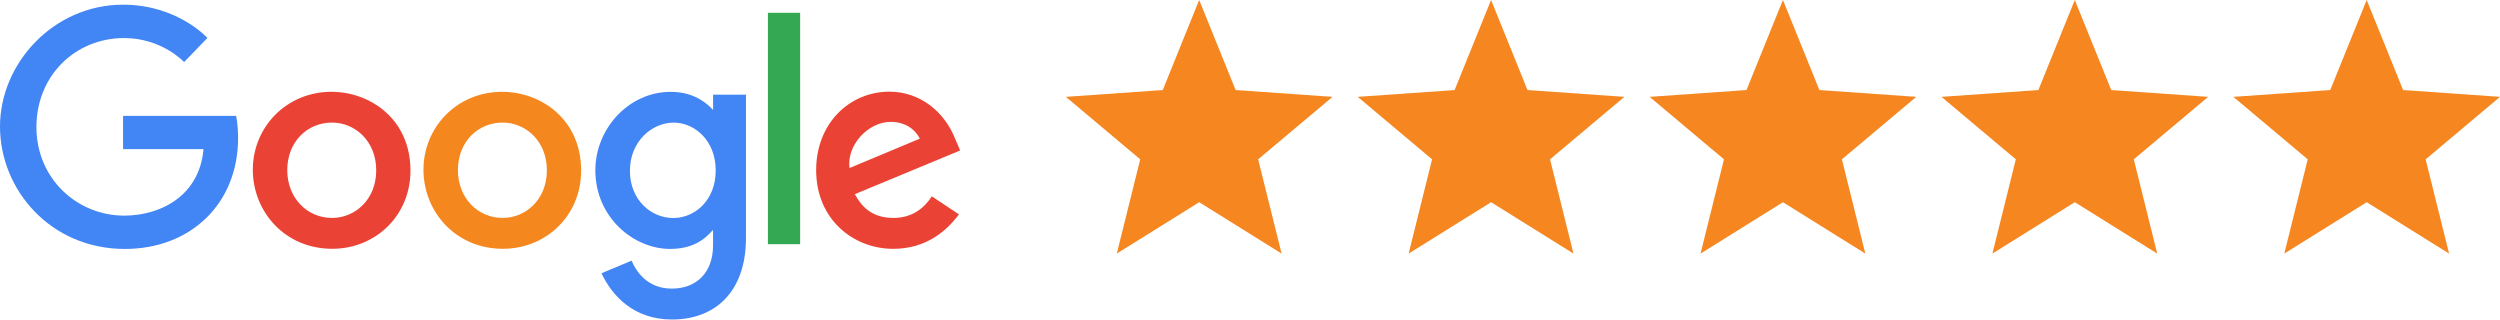
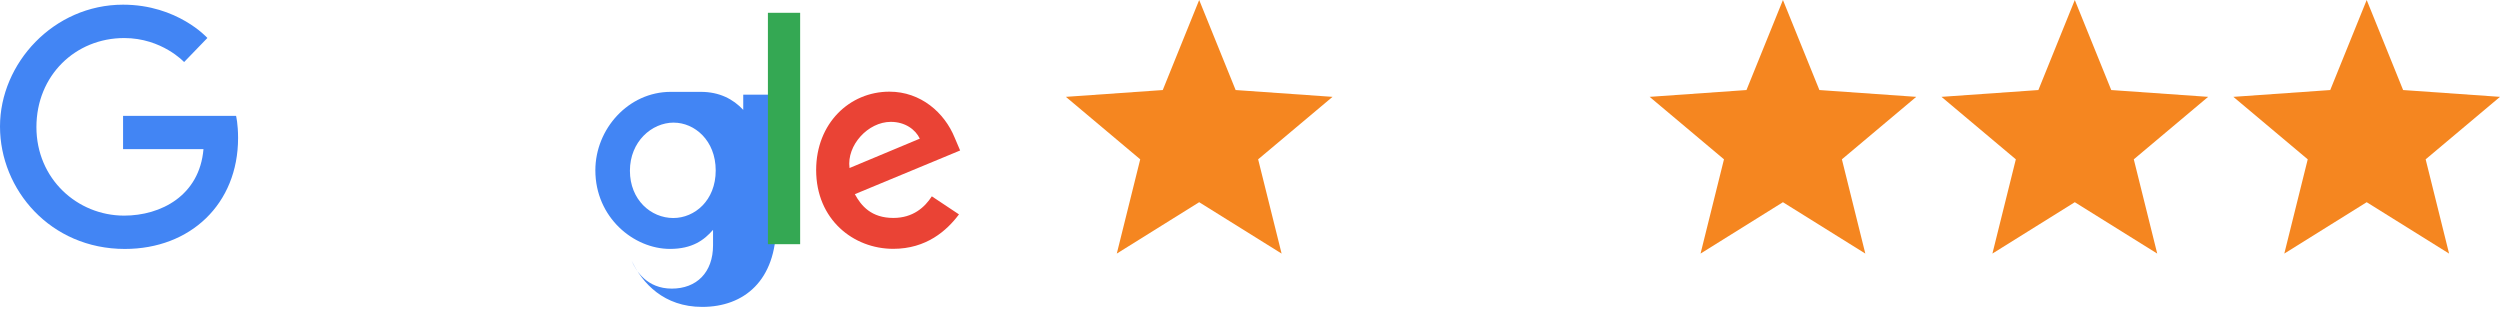
<svg xmlns="http://www.w3.org/2000/svg" id="Layer_1" viewBox="0 0 646.63 82.64">
  <defs>
    <style>      .cls-1 {        fill: #ea4335;      }      .cls-2 {        fill: #f58620;      }      .cls-3 {        fill: #4285f4;      }      .cls-4 {        fill: #34a853;      }      .cls-5 {        fill: #f5871f;      }    </style>
  </defs>
  <g>
    <path class="cls-3" d="M61.06,29.97h-29.23v8.6h20.8c-1.02,12.06-11.05,17.2-20.52,17.2-12.12,0-22.69-9.53-22.69-22.89s10.08-23.04,22.71-23.04c9.75,0,15.49,6.21,15.49,6.21l6.02-6.23S45.93,1.21,31.83,1.21c-17.95,0-31.83,15.15-31.83,31.51s13.06,31.67,32.29,31.67c16.91,0,29.29-11.59,29.29-28.72,0-3.61-.52-5.7-.52-5.7h0Z" />
-     <path class="cls-1" d="M85.8,23.74c-11.89,0-20.41,9.3-20.41,20.14s8.27,20.47,20.55,20.47c11.12,0,20.23-8.5,20.23-20.23,0-13.45-10.6-20.37-20.37-20.37h0ZM85.92,31.71c5.85,0,11.39,4.73,11.39,12.34s-5.52,12.32-11.42,12.32c-6.48,0-11.59-5.19-11.59-12.38s5.05-12.29,11.62-12.29h0Z" />
-     <path class="cls-5" d="M129.94,23.74c-11.89,0-20.41,9.3-20.41,20.14s8.27,20.47,20.55,20.47c11.12,0,20.23-8.5,20.23-20.23,0-13.45-10.6-20.37-20.37-20.37h0ZM130.06,31.71c5.85,0,11.39,4.73,11.39,12.34s-5.52,12.32-11.42,12.32c-6.48,0-11.59-5.19-11.59-12.38s5.05-12.29,11.62-12.29h0Z" />
-     <path class="cls-3" d="M173.48,23.76c-10.91,0-19.49,9.56-19.49,20.29,0,12.22,9.95,20.33,19.3,20.33,5.79,0,8.86-2.3,11.14-4.93v4c0,7.01-4.25,11.2-10.67,11.2s-9.31-4.61-10.39-7.23l-7.8,3.26c2.77,5.85,8.34,11.96,18.26,11.96,10.85,0,19.12-6.83,19.12-21.17V24.48h-8.51v3.94c-2.62-2.82-6.2-4.66-10.95-4.66h0ZM174.27,31.72c5.35,0,10.85,4.57,10.85,12.37s-5.48,12.3-10.96,12.3c-5.82,0-11.23-4.72-11.23-12.23s5.62-12.45,11.35-12.45h0Z" />
+     <path class="cls-3" d="M173.48,23.76c-10.91,0-19.49,9.56-19.49,20.29,0,12.22,9.95,20.33,19.3,20.33,5.79,0,8.86-2.3,11.14-4.93v4c0,7.01-4.25,11.2-10.67,11.2s-9.31-4.61-10.39-7.23c2.77,5.85,8.34,11.96,18.26,11.96,10.85,0,19.12-6.83,19.12-21.17V24.48h-8.51v3.94c-2.62-2.82-6.2-4.66-10.95-4.66h0ZM174.27,31.72c5.35,0,10.85,4.57,10.85,12.37s-5.48,12.3-10.96,12.3c-5.82,0-11.23-4.72-11.23-12.23s5.62-12.45,11.35-12.45h0Z" />
    <path class="cls-1" d="M230.04,23.71c-10.3,0-18.94,8.19-18.94,20.28,0,12.79,9.64,20.37,19.93,20.37,8.59,0,13.86-4.7,17.01-8.91l-7.02-4.67c-1.82,2.83-4.87,5.59-9.95,5.59-5.71,0-8.33-3.13-9.96-6.15l27.23-11.3-1.41-3.31c-2.63-6.48-8.77-11.9-16.88-11.9h0ZM230.4,31.52c3.71,0,6.38,1.97,7.51,4.34l-18.18,7.6c-.78-5.88,4.79-11.94,10.67-11.94h0Z" />
    <rect class="cls-4" x="198.62" y="3.31" width="8.34" height="59.85" />
  </g>
  <g>
    <polygon class="cls-2" points="319.6 23.29 310.17 0 300.75 23.29 275.69 25.05 294.92 41.21 288.86 65.59 310.17 52.3 331.49 65.59 325.42 41.21 344.66 25.05 319.6 23.29" />
-     <polygon class="cls-2" points="395.09 23.29 385.67 0 376.24 23.29 351.18 25.05 370.41 41.21 364.35 65.59 385.67 52.3 406.98 65.59 400.92 41.21 420.15 25.05 395.09 23.29" />
    <polygon class="cls-2" points="470.59 23.29 461.16 0 451.73 23.29 426.68 25.05 445.91 41.21 439.85 65.59 461.16 52.3 482.47 65.59 476.41 41.21 495.64 25.05 470.59 23.29" />
    <polygon class="cls-2" points="546.08 23.29 536.65 0 527.23 23.29 502.17 25.05 521.4 41.21 515.34 65.59 536.65 52.3 557.97 65.59 551.91 41.21 571.14 25.05 546.08 23.29" />
    <polygon class="cls-2" points="646.63 25.05 621.57 23.29 612.15 0 602.72 23.29 577.66 25.05 596.9 41.21 590.84 65.59 612.15 52.3 633.46 65.59 627.4 41.21 646.63 25.05" />
  </g>
</svg>